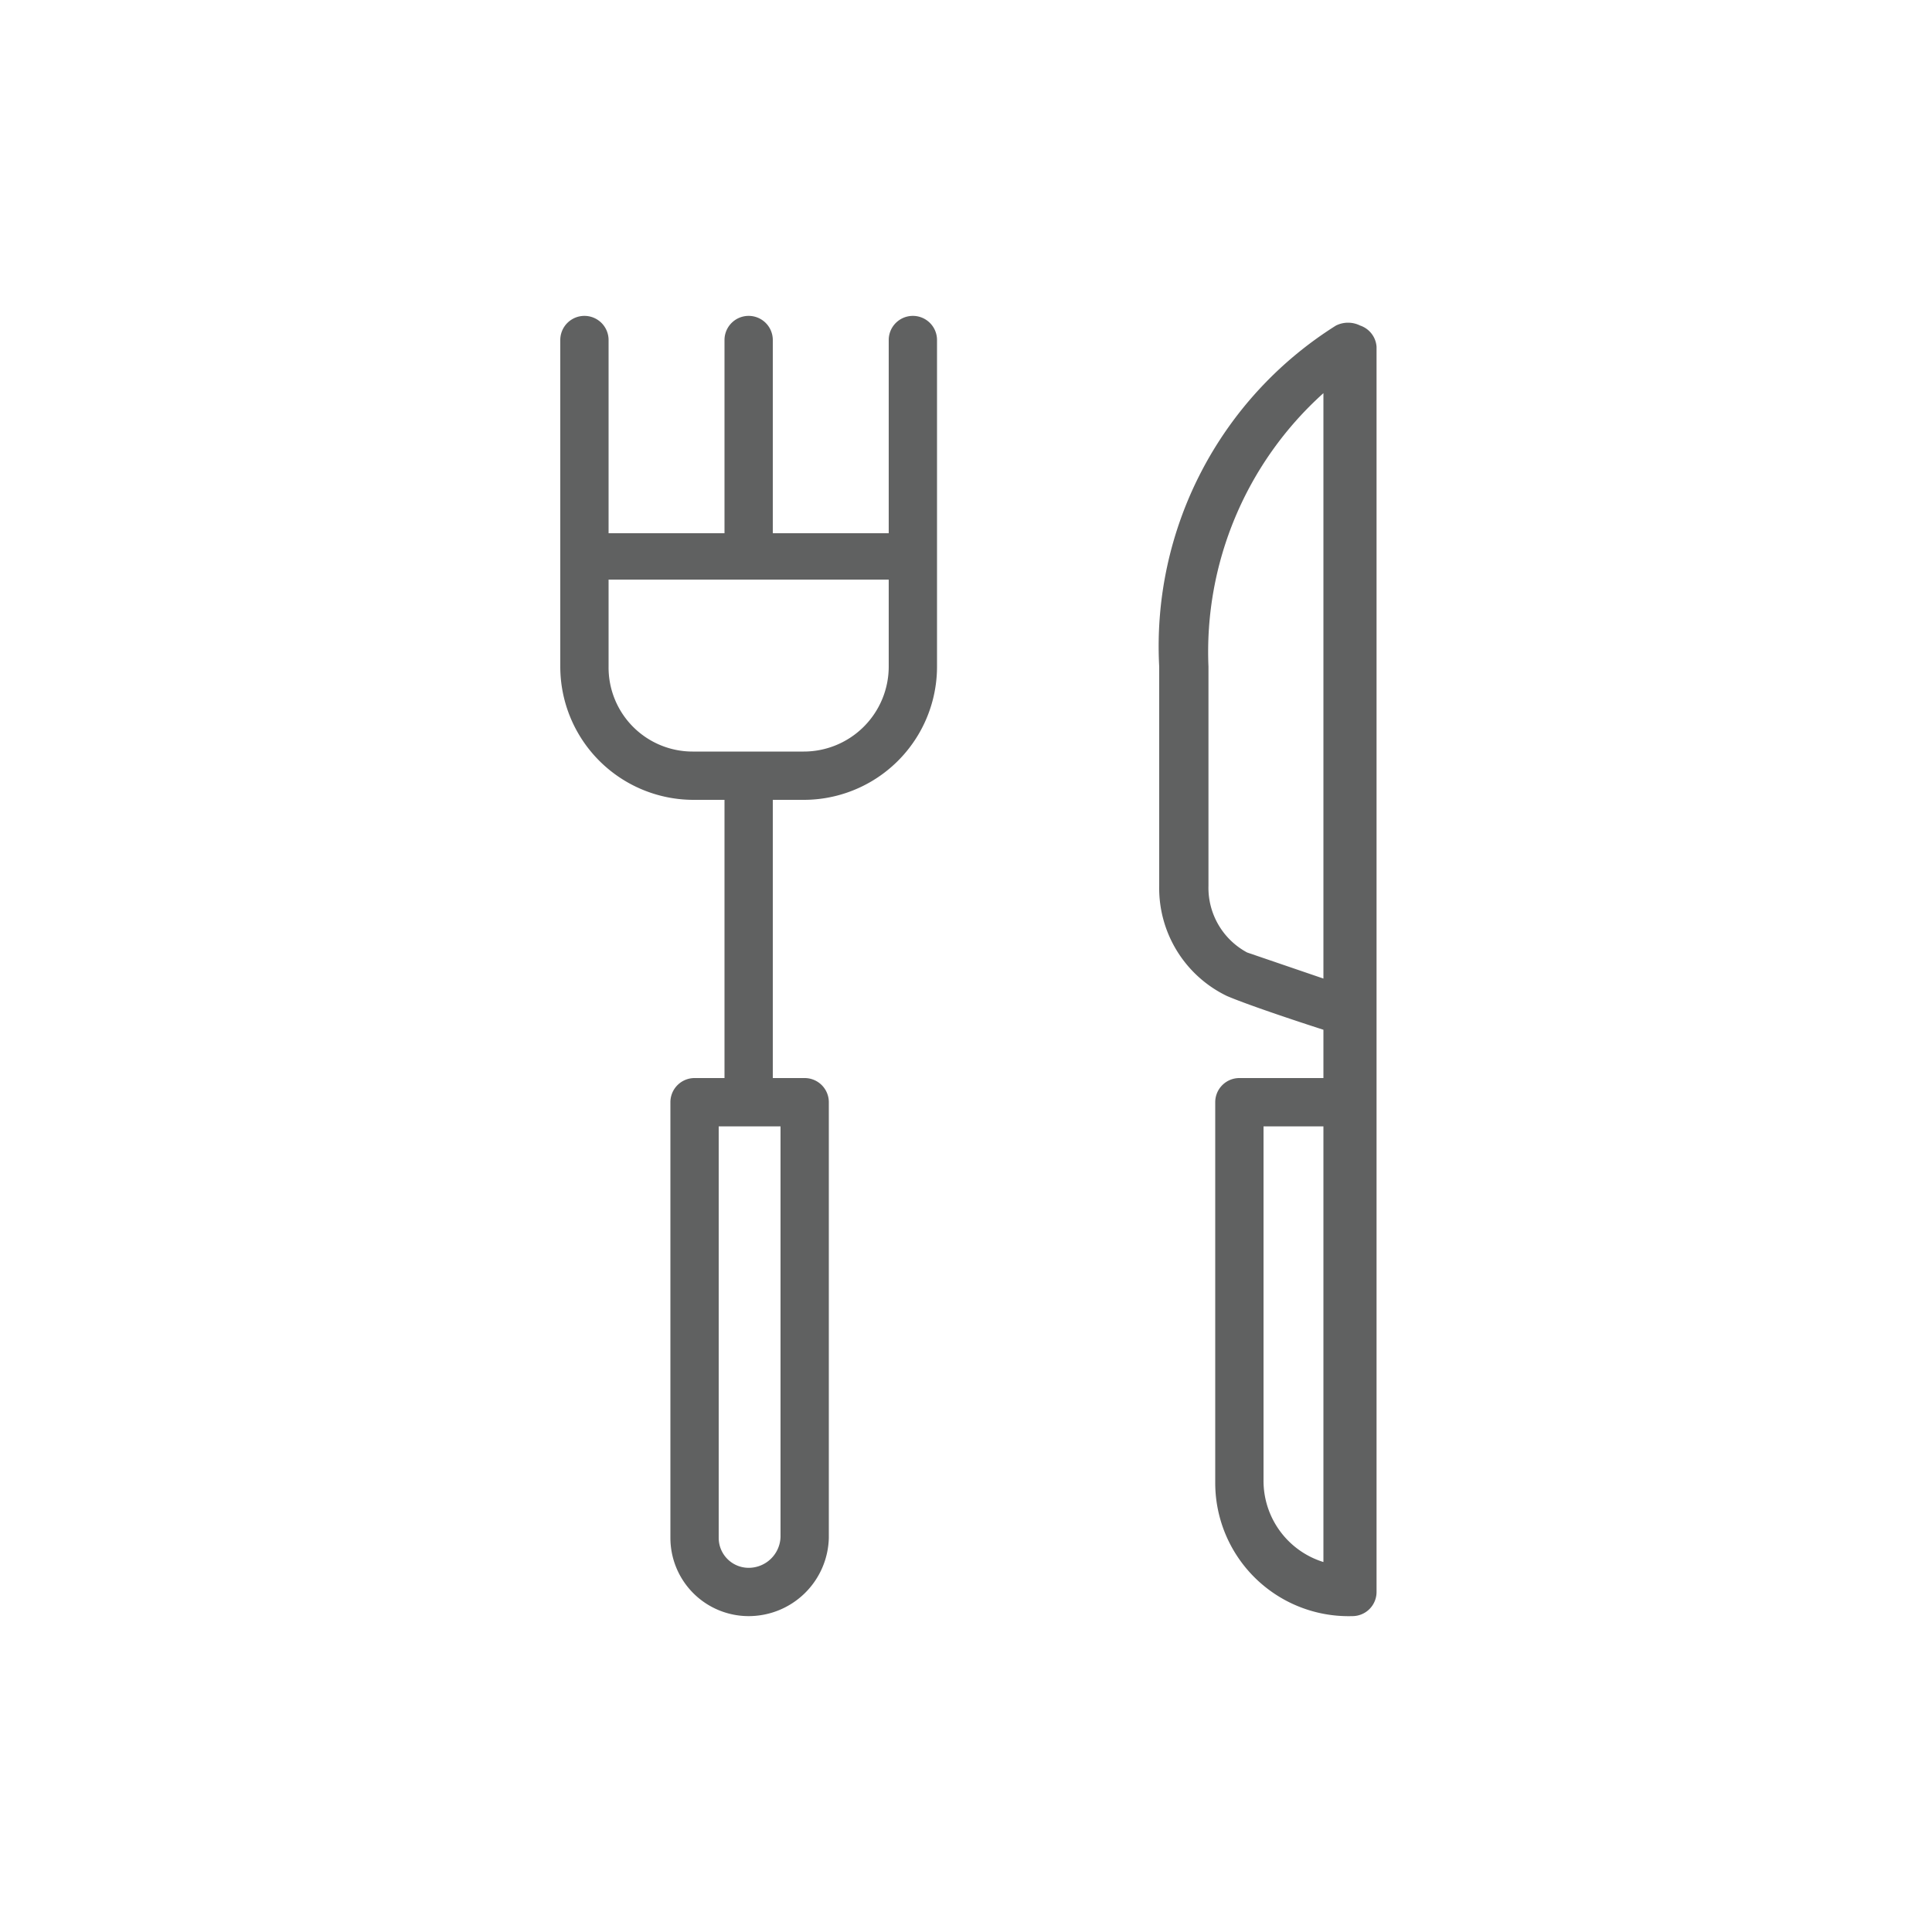
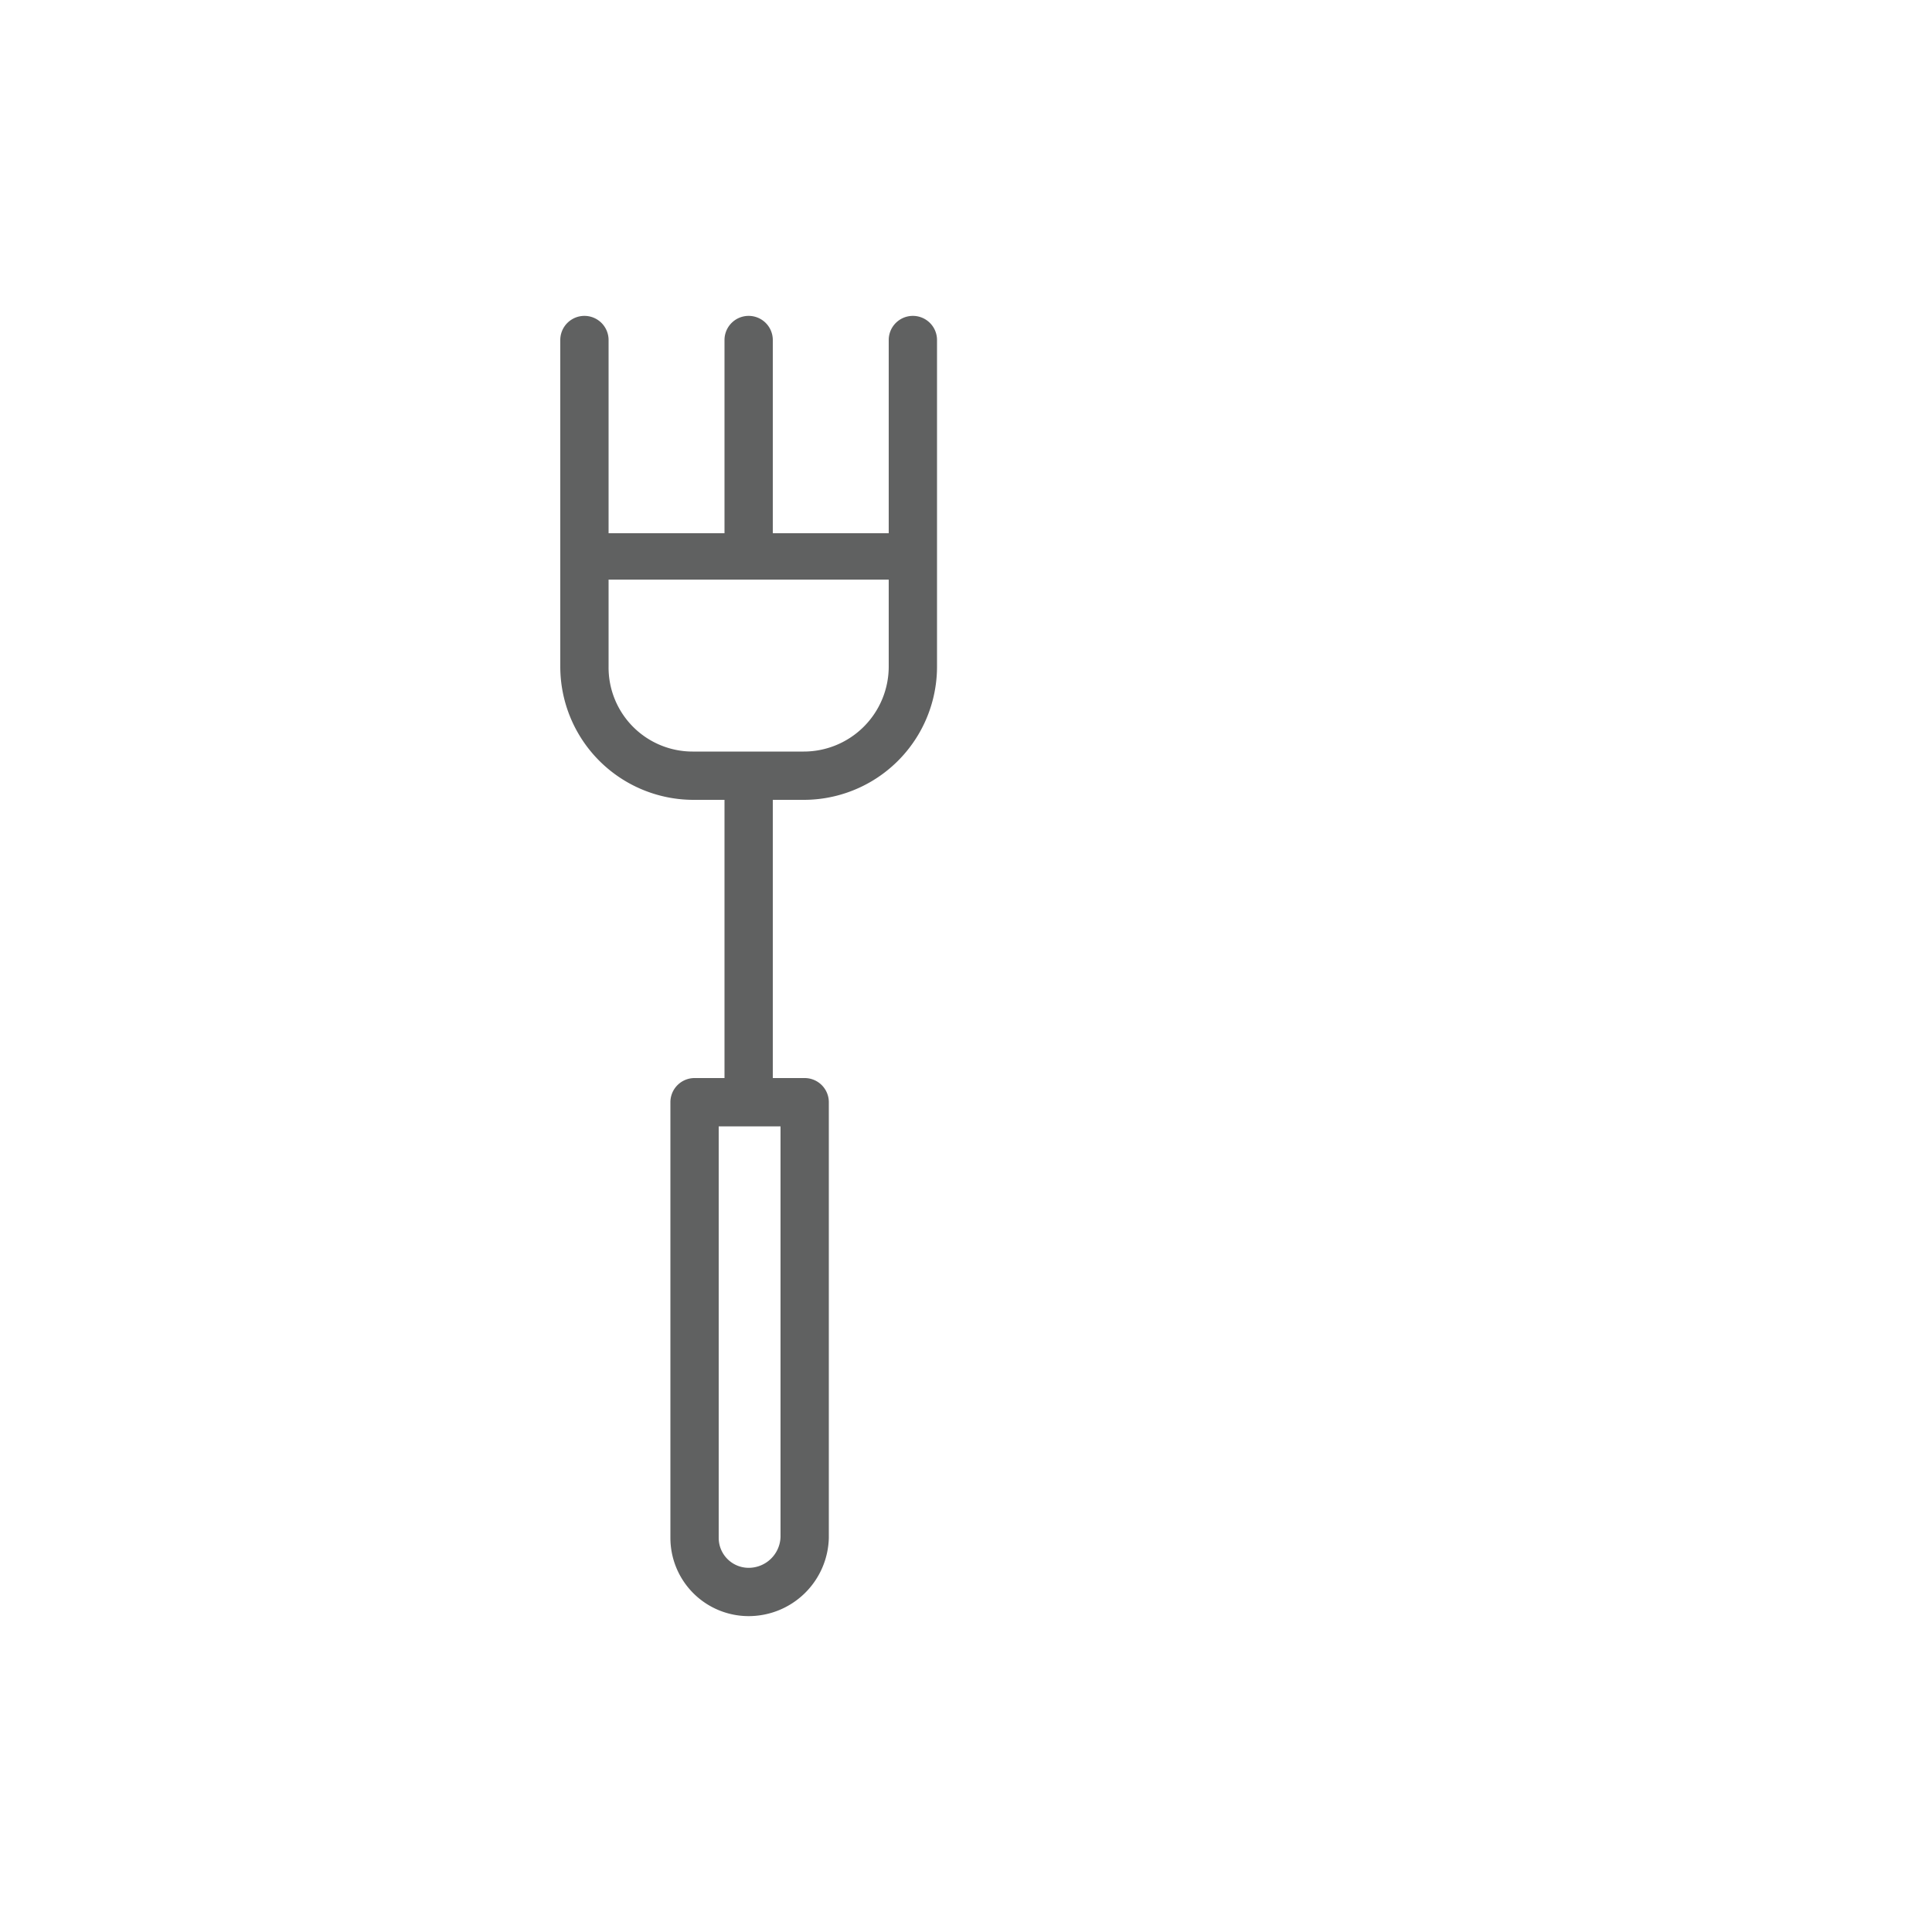
<svg xmlns="http://www.w3.org/2000/svg" id="a263f139-fa0d-4719-8682-2fd61f344468" data-name="Lag 1" viewBox="0 0 20 20">
-   <path d="M14.08,3.37a.28.28,0,0,0-.25,0A3.92,3.92,0,0,0,12,6.9V9.17a1.24,1.24,0,0,0,.7,1.14c.21.09.72.26,1,.35v.5h-.87a.25.25,0,0,0-.25.25v3.94A1.38,1.38,0,0,0,14,16.73a.25.25,0,0,0,.25-.25V3.59A.25.25,0,0,0,14.08,3.37Zm-1.57,5.8V6.9A3.6,3.6,0,0,1,13.7,4.07v6.06l-.79-.27A.76.76,0,0,1,12.51,9.17Zm1.19,7a.88.88,0,0,1-.62-.85V11.66h.62V16.2Z" fill="#606161" />
  <path d="M9.45,3.27a.25.25,0,0,0-.25.25v2H8v-2a.25.25,0,0,0-.25-.25.25.25,0,0,0-.25.25v2H6.3v-2a.25.25,0,0,0-.5,0V6.9A1.38,1.38,0,0,0,7.18,8.28H7.5v2.88H7.19a.25.25,0,0,0-.25.25v4.51a.81.81,0,0,0,.81.81.83.83,0,0,0,.83-.81V11.41a.25.25,0,0,0-.25-.25H8V8.28h.31A1.38,1.38,0,0,0,9.7,6.9V3.52A.25.25,0,0,0,9.45,3.27ZM8.08,15.91a.33.33,0,0,1-.33.32.31.31,0,0,1-.31-.31V11.66h.64Zm.23-8.13H7.18A.87.87,0,0,1,6.3,6.9V6H9.2V6.9A.88.88,0,0,1,8.31,7.78Z" fill="#606161" />
</svg>